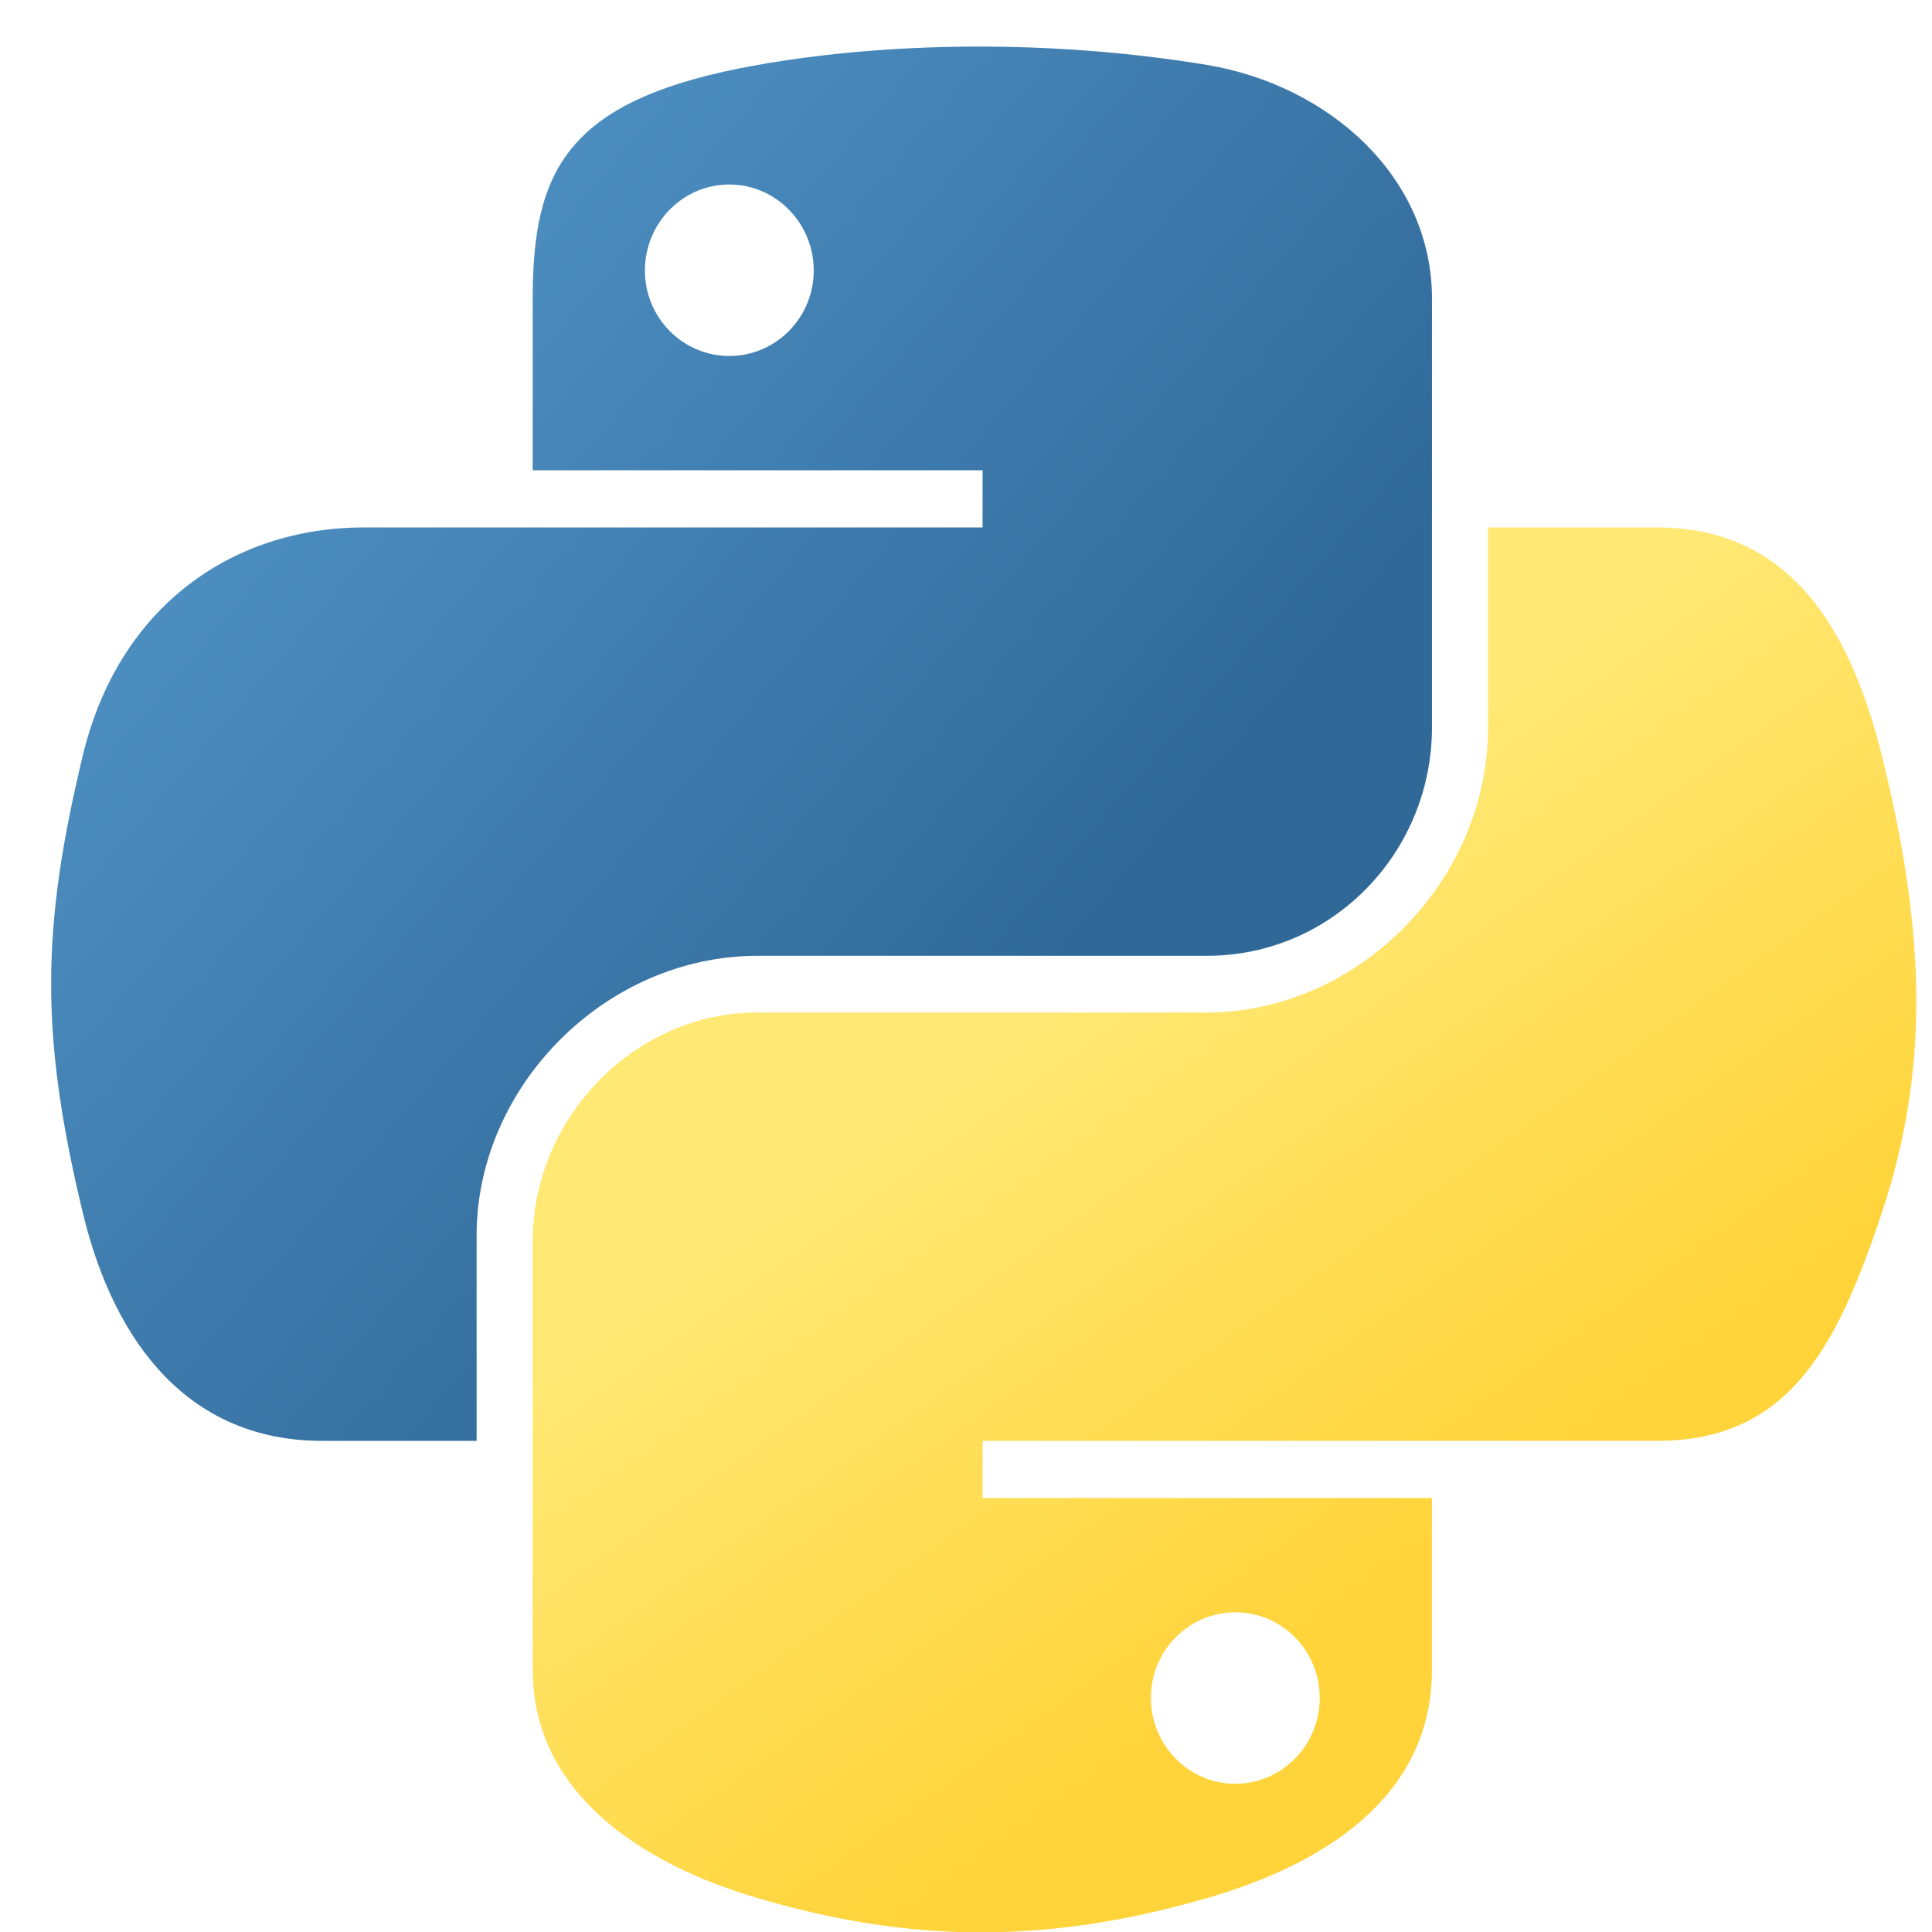
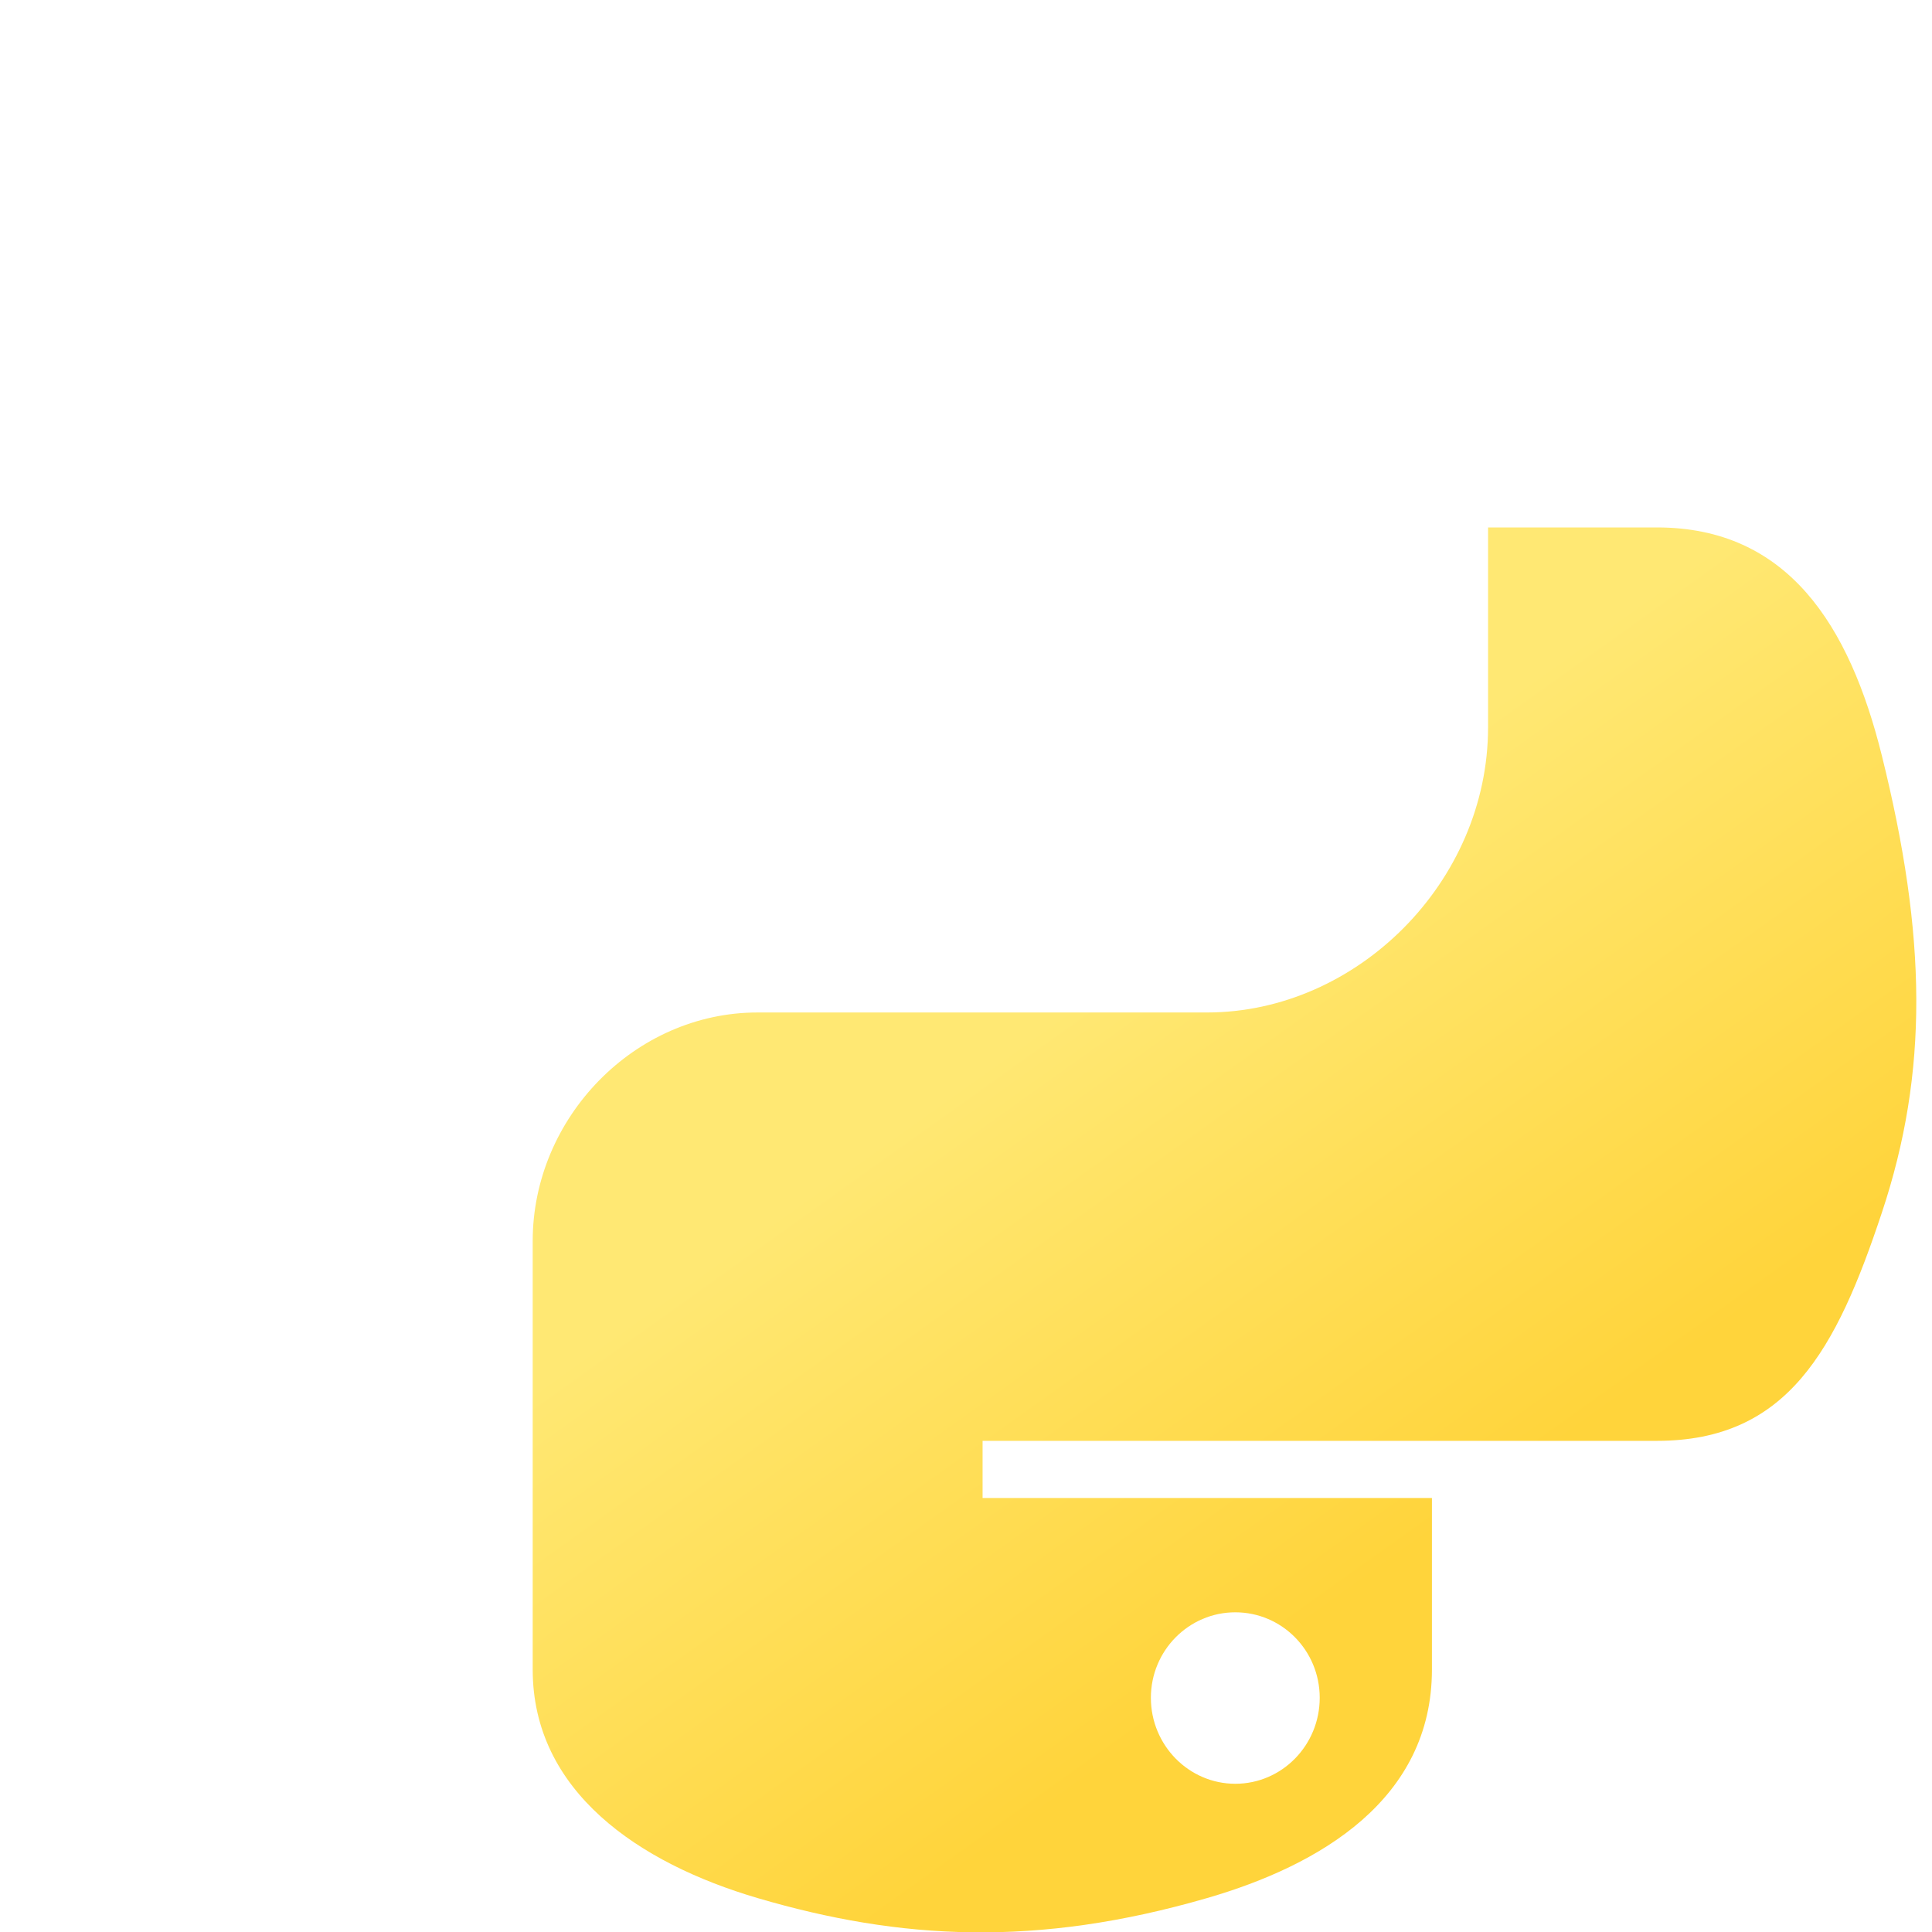
<svg xmlns="http://www.w3.org/2000/svg" width="36" height="36" viewBox="0 0 36 36" fill="none">
-   <path d="M18.124 0.868C16.691 0.875 15.322 0.997 14.118 1.21C10.57 1.837 9.926 3.149 9.926 5.568V8.763H18.309V9.828H9.926H6.78C4.344 9.828 2.211 11.292 1.543 14.078C0.774 17.271 0.739 19.264 1.543 22.598C2.139 25.08 3.562 26.848 5.999 26.848H8.881V23.018C8.881 20.251 11.275 17.81 14.118 17.81H22.491C24.822 17.81 26.683 15.891 26.683 13.55V5.568C26.683 3.296 24.766 1.59 22.491 1.21C21.051 0.971 19.557 0.862 18.124 0.868ZM13.59 3.438C14.456 3.438 15.163 4.157 15.163 5.04C15.163 5.921 14.456 6.633 13.59 6.633C12.721 6.633 12.017 5.921 12.017 5.04C12.017 4.157 12.721 3.438 13.59 3.438Z" fill="url(#paint0_linear_467_40)" />
  <path d="M27.728 9.828V13.551C27.728 16.437 25.281 18.866 22.491 18.866H14.117C11.824 18.866 9.926 20.829 9.926 23.126V31.108C9.926 33.38 11.901 34.716 14.117 35.368C16.771 36.148 19.316 36.289 22.491 35.368C24.601 34.757 26.682 33.527 26.682 31.108V27.913H18.309V26.848H26.682H30.874C33.31 26.848 34.218 25.149 35.065 22.598C35.94 19.972 35.903 17.447 35.065 14.078C34.463 11.653 33.313 9.828 30.874 9.828H27.728ZM23.018 30.043C23.887 30.043 24.591 30.755 24.591 31.636C24.591 32.52 23.887 33.238 23.018 33.238C22.152 33.238 21.445 32.52 21.445 31.636C21.445 30.755 22.152 30.043 23.018 30.043Z" fill="url(#paint1_linear_467_40)" />
  <defs>
    <linearGradient id="paint0_linear_467_40" x1="0.953" y1="0.868" x2="20.284" y2="17.34" gradientUnits="userSpaceOnUse">
      <stop stop-color="#5A9FD4" />
      <stop offset="1" stop-color="#306998" />
    </linearGradient>
    <linearGradient id="paint1_linear_467_40" x1="22.817" y1="31.367" x2="15.882" y2="21.649" gradientUnits="userSpaceOnUse">
      <stop stop-color="#FFD43B" />
      <stop offset="1" stop-color="#FFE873" />
    </linearGradient>
  </defs>
</svg>